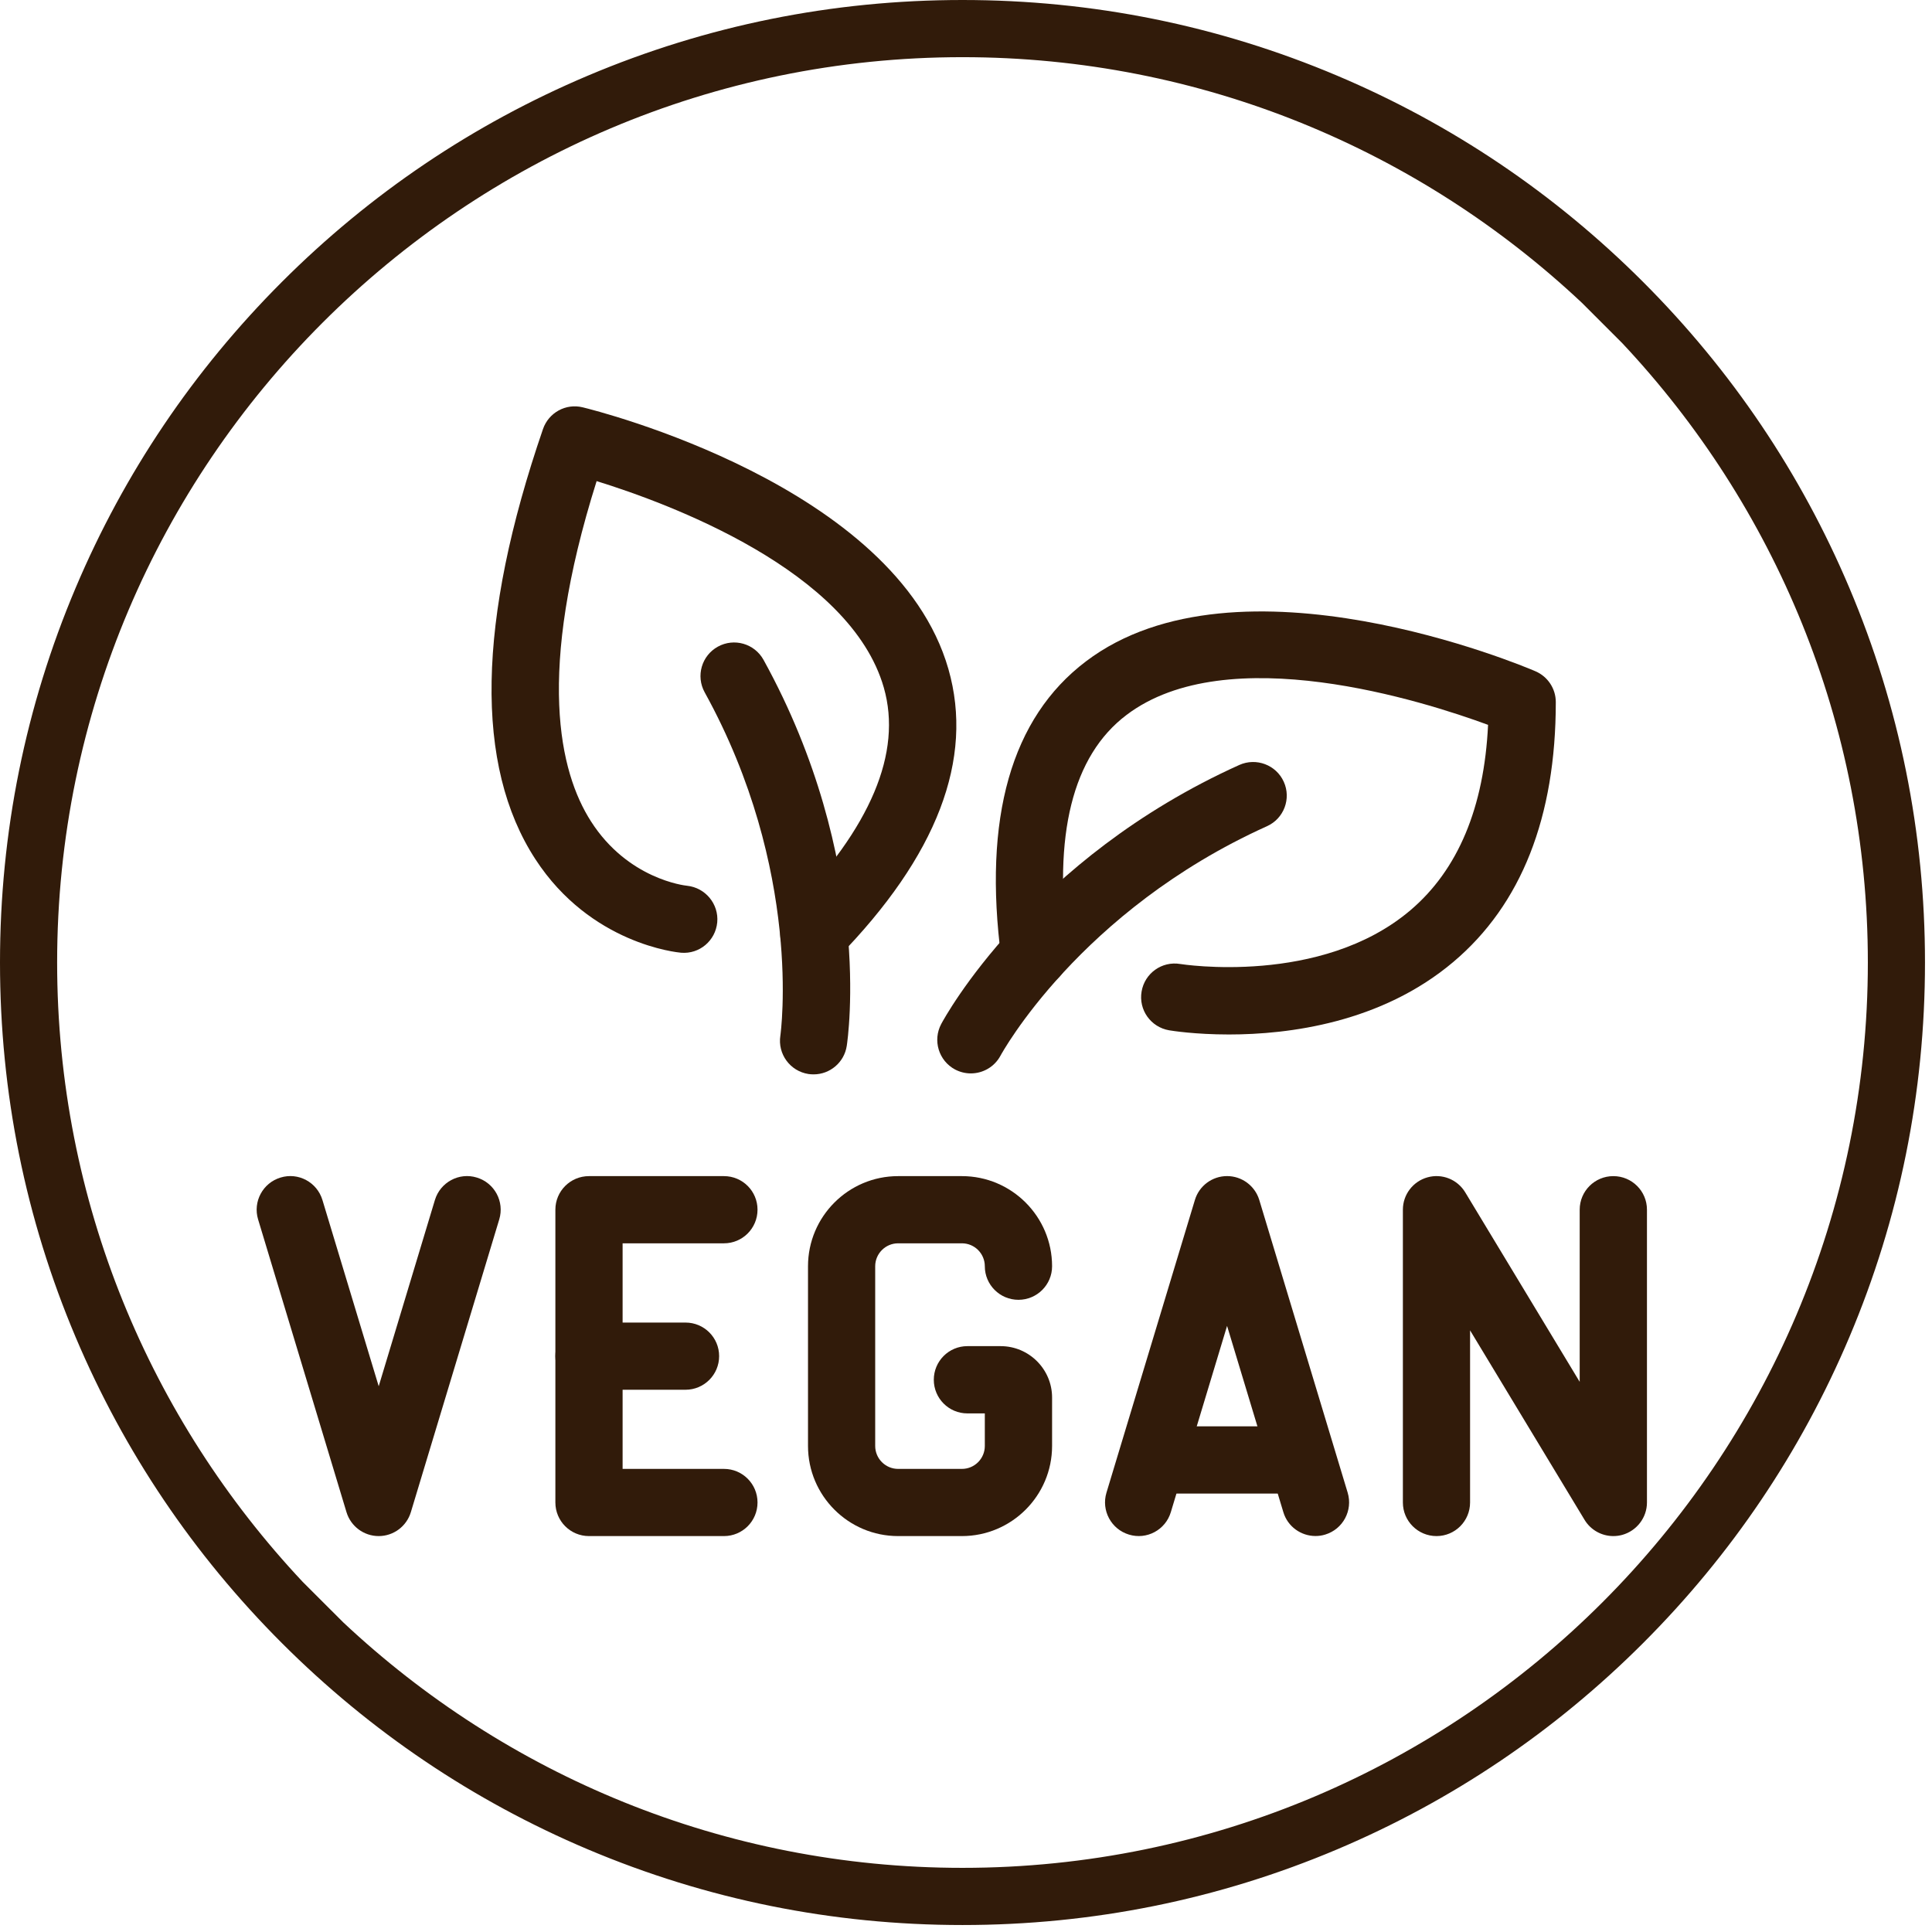
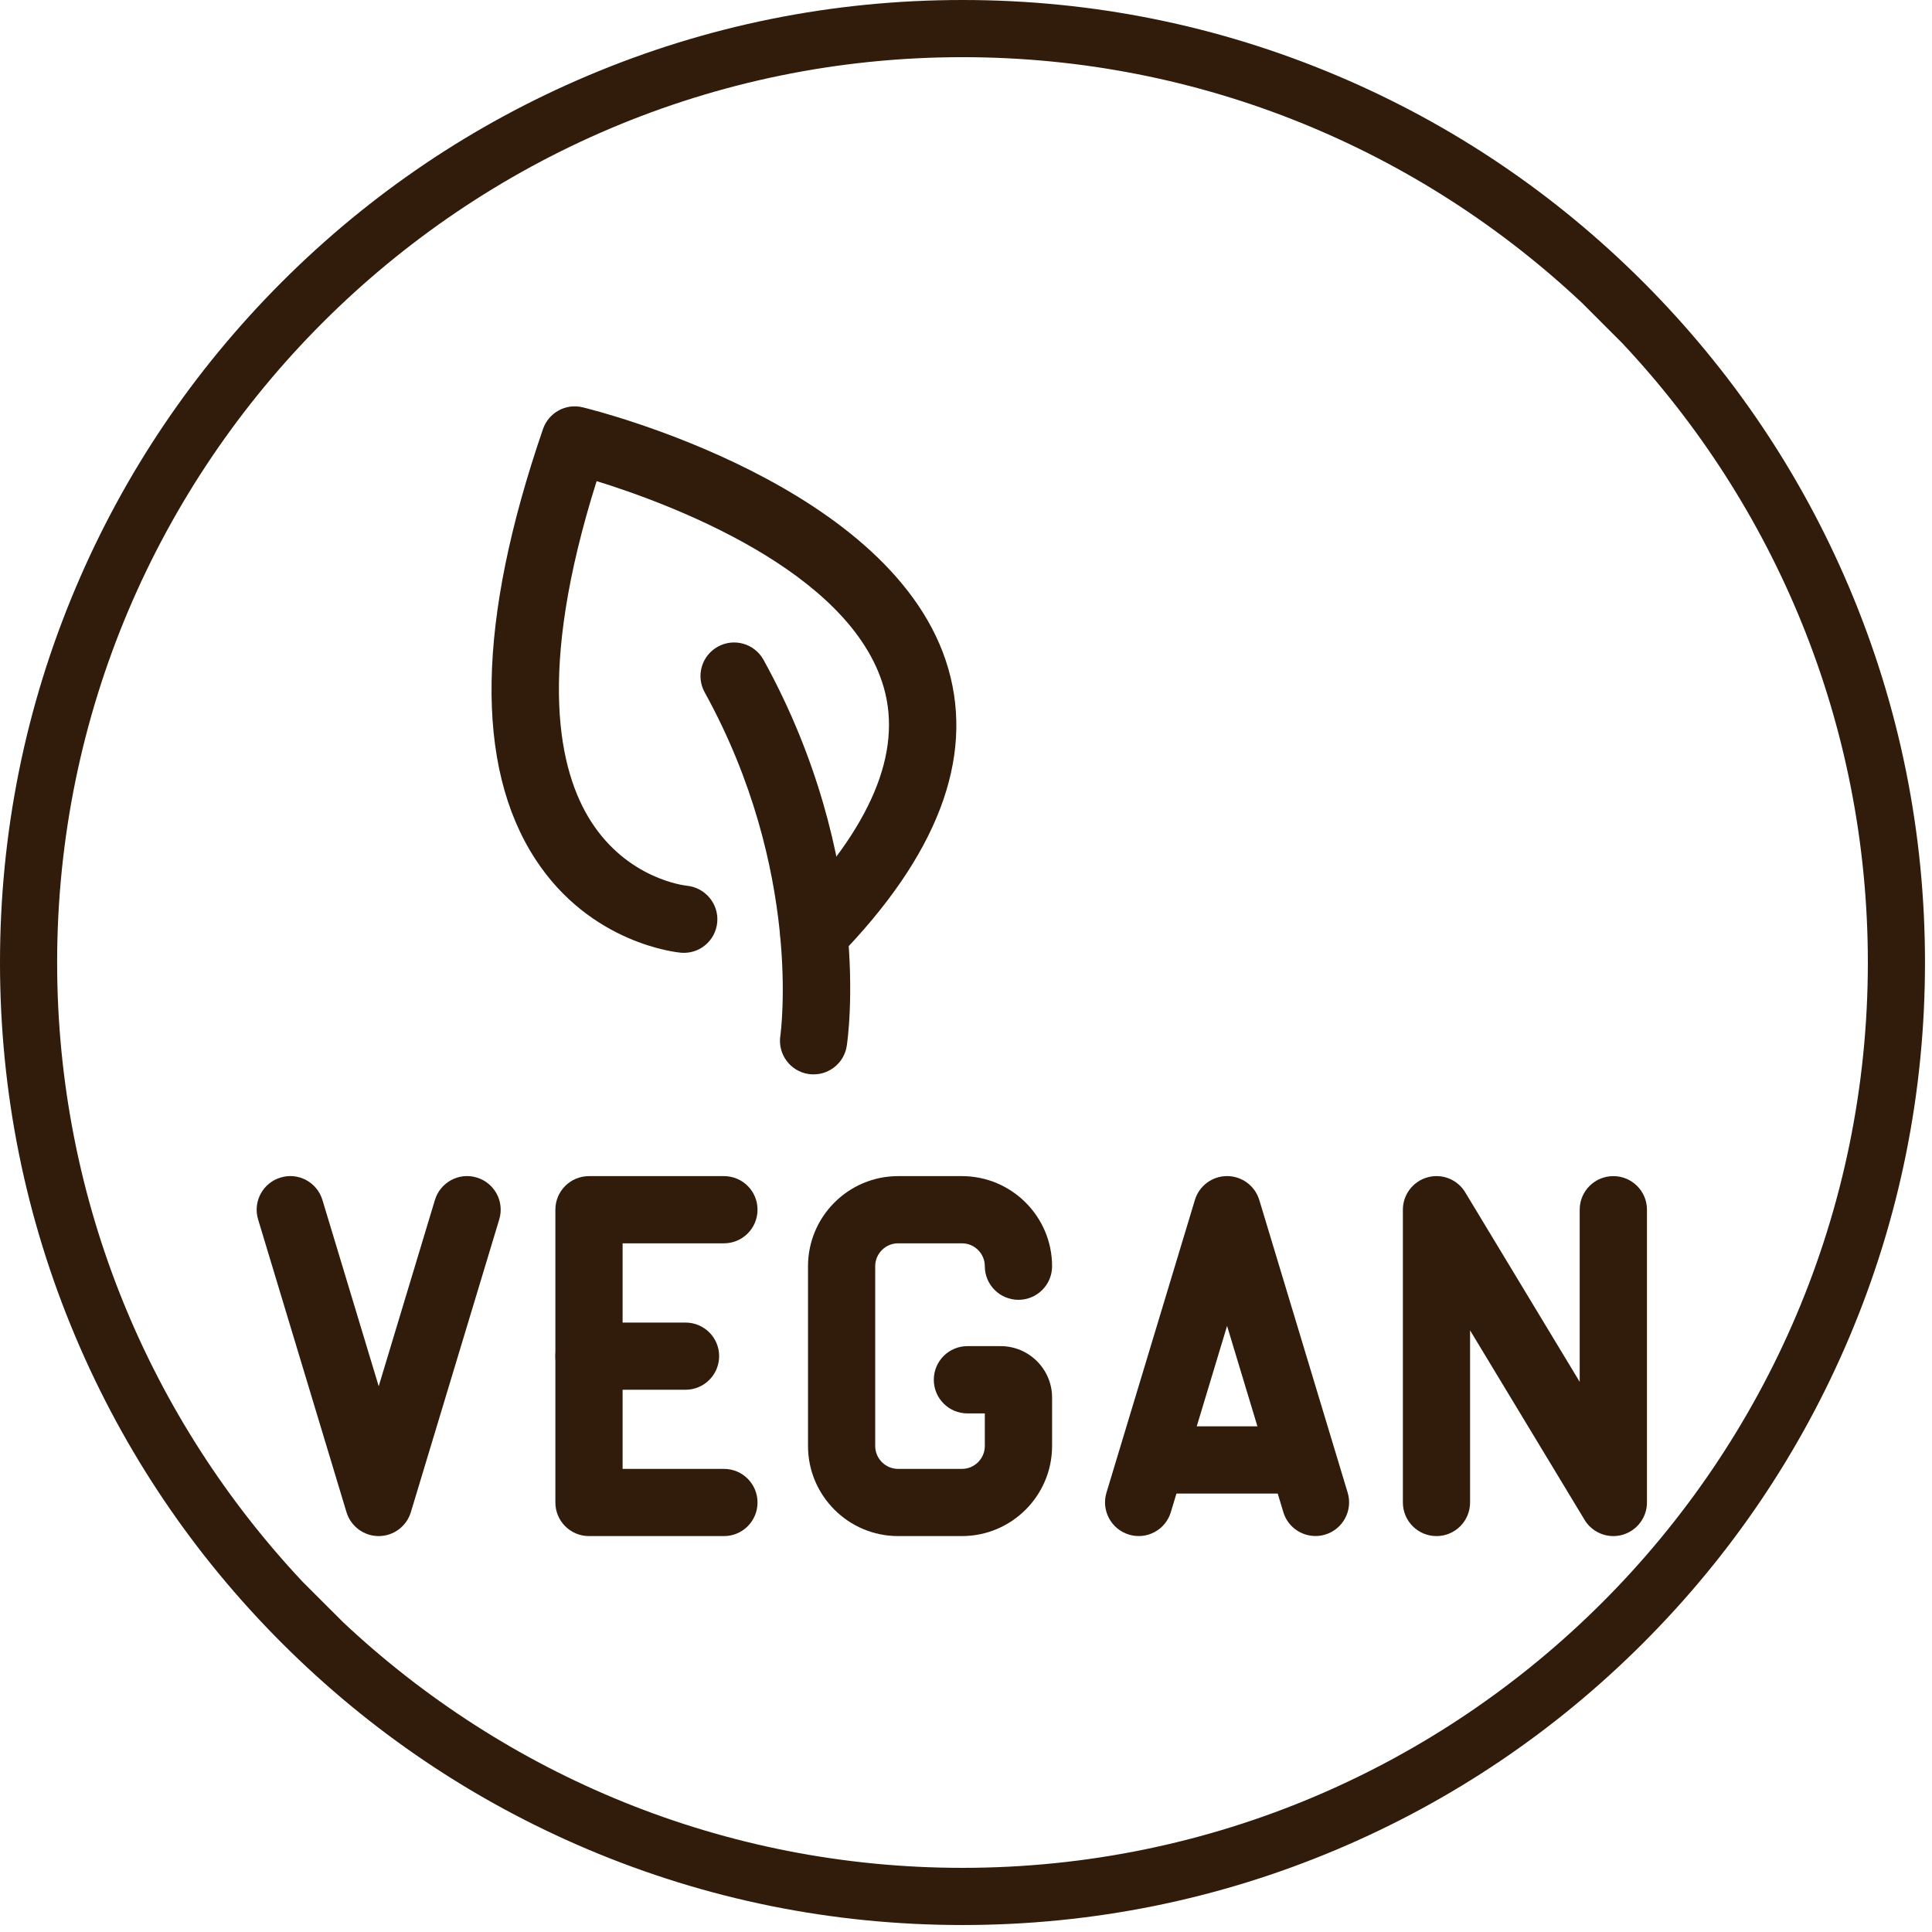
<svg xmlns="http://www.w3.org/2000/svg" width="54" height="54" viewBox="0 0 54 54" fill="none">
  <path d="M26.902 1.598C33.592 1.598 39.684 4.207 44.213 8.462L45.343 9.592C49.597 14.121 52.207 20.213 52.207 26.902C52.207 40.856 40.855 52.207 26.902 52.207C20.212 52.207 14.121 49.598 9.591 45.343L8.461 44.214C4.207 39.684 1.597 33.592 1.597 26.902C1.597 12.95 12.949 1.598 26.902 1.598ZM7.879 45.925C10.35 48.396 13.227 50.335 16.43 51.69C19.747 53.093 23.27 53.805 26.902 53.805C30.533 53.805 34.057 53.093 37.374 51.69C40.578 50.335 43.454 48.396 45.925 45.925C48.395 43.455 50.335 40.578 51.69 37.374C53.093 34.058 53.804 30.534 53.804 26.902C53.804 23.271 53.093 19.748 51.69 16.431C50.335 13.227 48.395 10.351 45.925 7.88C43.454 5.409 40.578 3.47 37.374 2.115C34.057 0.712 30.533 0 26.902 0C23.27 0 19.747 0.712 16.43 2.115C13.227 3.47 10.35 5.409 7.879 7.88C5.409 10.351 3.469 13.227 2.114 16.431C0.711 19.748 0 23.271 0 26.902C0 30.534 0.711 34.058 2.114 37.374C3.469 40.578 5.409 43.455 7.879 45.925Z" fill="#311B0A" />
  <path d="M26.886 42.934H25.102C23.713 42.934 22.584 41.804 22.584 40.415V35.392C22.584 34.003 23.713 32.873 25.102 32.873H26.886C28.275 32.873 29.406 34.003 29.406 35.392C29.406 35.91 28.985 36.33 28.466 36.33C27.947 36.33 27.526 35.91 27.526 35.392C27.526 35.039 27.24 34.751 26.886 34.751H25.102C24.75 34.751 24.462 35.039 24.462 35.392V40.415C24.462 40.768 24.75 41.056 25.102 41.056H26.886C27.24 41.056 27.526 40.768 27.526 40.415V39.505H27.038C26.52 39.505 26.1 39.084 26.1 38.565C26.1 38.046 26.52 37.625 27.038 37.625H27.968C28.761 37.625 29.406 38.27 29.406 39.062V40.415C29.406 41.804 28.275 42.934 26.886 42.934Z" fill="#311B0A" />
  <path d="M20.235 42.934H16.462C15.943 42.934 15.523 42.514 15.523 41.995V33.811C15.523 33.292 15.943 32.873 16.462 32.873H20.235C20.754 32.873 21.173 33.292 21.173 33.811C21.173 34.33 20.754 34.751 20.235 34.751H17.402V41.056H20.235C20.754 41.056 21.173 41.477 21.173 41.995C21.173 42.514 20.754 42.934 20.235 42.934Z" fill="#311B0A" />
  <path d="M19.16 38.844H16.462C15.943 38.844 15.523 38.424 15.523 37.904C15.523 37.385 15.943 36.966 16.462 36.966H19.16C19.679 36.966 20.1 37.385 20.1 37.904C20.1 38.424 19.679 38.844 19.16 38.844Z" fill="#311B0A" />
  <path d="M10.585 42.934C10.17 42.934 9.805 42.662 9.685 42.267L7.214 34.083C7.064 33.587 7.345 33.063 7.841 32.913C8.338 32.76 8.862 33.044 9.012 33.54L10.585 38.746L12.156 33.54C12.306 33.044 12.832 32.76 13.327 32.913C13.824 33.063 14.104 33.587 13.954 34.083L11.483 42.267C11.363 42.662 10.998 42.934 10.585 42.934Z" fill="#311B0A" />
  <path d="M36.768 42.932C36.365 42.932 35.991 42.671 35.87 42.265L34.297 37.059L32.725 42.265C32.576 42.762 32.051 43.045 31.554 42.892C31.058 42.742 30.776 42.218 30.926 41.721L33.398 33.539C33.517 33.143 33.883 32.872 34.297 32.872C34.71 32.872 35.076 33.143 35.197 33.539L37.668 41.721C37.817 42.218 37.536 42.742 37.039 42.892C36.949 42.92 36.858 42.932 36.768 42.932Z" fill="#311B0A" />
  <path d="M36.028 41.746H32.568C32.049 41.746 31.628 41.325 31.628 40.806C31.628 40.288 32.049 39.867 32.568 39.867H36.028C36.547 39.867 36.968 40.288 36.968 40.806C36.968 41.325 36.547 41.746 36.028 41.746Z" fill="#311B0A" />
  <path d="M45.093 42.934C44.77 42.934 44.461 42.766 44.289 42.48L41.089 37.184V41.995C41.089 42.514 40.67 42.934 40.151 42.934C39.632 42.934 39.211 42.514 39.211 41.995V33.811C39.211 33.39 39.493 33.02 39.899 32.907C40.305 32.793 40.736 32.965 40.954 33.327L44.153 38.623V33.811C44.153 33.292 44.574 32.873 45.093 32.873C45.612 32.873 46.033 33.292 46.033 33.811V41.995C46.033 42.416 45.751 42.785 45.345 42.9C45.262 42.923 45.176 42.934 45.093 42.934Z" fill="#311B0A" />
  <path d="M22.741 30.029C22.693 30.029 22.644 30.026 22.597 30.019C22.084 29.94 21.733 29.46 21.811 28.949C21.822 28.87 22.446 24.334 19.696 19.351C19.445 18.895 19.61 18.325 20.065 18.074C20.519 17.824 21.089 17.988 21.341 18.443C24.423 24.032 23.7 29.024 23.667 29.233C23.596 29.697 23.196 30.029 22.741 30.029Z" fill="#311B0A" />
  <path d="M22.749 27.043C22.512 27.043 22.274 26.954 22.092 26.776C21.72 26.413 21.714 25.819 22.076 25.448C24.339 23.133 25.223 21.038 24.703 19.219C23.766 15.945 18.696 14.073 16.676 13.447C14.981 18.819 15.635 21.578 16.517 22.956C17.547 24.569 19.136 24.751 19.203 24.757C19.716 24.811 20.094 25.267 20.047 25.78C19.998 26.293 19.551 26.672 19.036 26.629C18.933 26.62 16.508 26.388 14.964 24.015C13.262 21.401 13.333 17.356 15.177 11.991C15.336 11.533 15.815 11.268 16.287 11.385C16.645 11.471 25.035 13.564 26.508 18.699C27.23 21.215 26.191 23.927 23.42 26.761C23.236 26.95 22.992 27.043 22.749 27.043Z" fill="#311B0A" />
-   <path d="M27.135 30.002C26.985 30.002 26.834 29.966 26.693 29.892C26.237 29.648 26.063 29.078 26.308 28.62C26.407 28.434 28.822 24.005 34.639 21.381C35.111 21.169 35.669 21.378 35.882 21.851C36.096 22.323 35.885 22.881 35.412 23.093C30.171 25.457 27.986 29.465 27.965 29.505C27.796 29.821 27.472 30.002 27.135 30.002Z" fill="#311B0A" />
-   <path d="M34.349 28.914C33.398 28.914 32.747 28.809 32.677 28.797C32.164 28.709 31.82 28.225 31.908 27.713C31.994 27.203 32.476 26.857 32.989 26.944C33.027 26.95 36.918 27.564 39.419 25.444C40.752 24.313 41.481 22.571 41.592 20.26C39.794 19.598 34.305 17.844 31.484 19.985C29.976 21.127 29.427 23.335 29.85 26.544C29.917 27.058 29.555 27.531 29.041 27.598C28.527 27.665 28.055 27.304 27.987 26.79C27.47 22.86 28.264 20.067 30.352 18.486C34.607 15.26 42.579 18.616 42.916 18.762C43.261 18.91 43.485 19.249 43.485 19.624C43.485 22.838 42.523 25.281 40.623 26.885C38.604 28.592 36.015 28.914 34.349 28.914Z" fill="#311B0A" />
</svg>